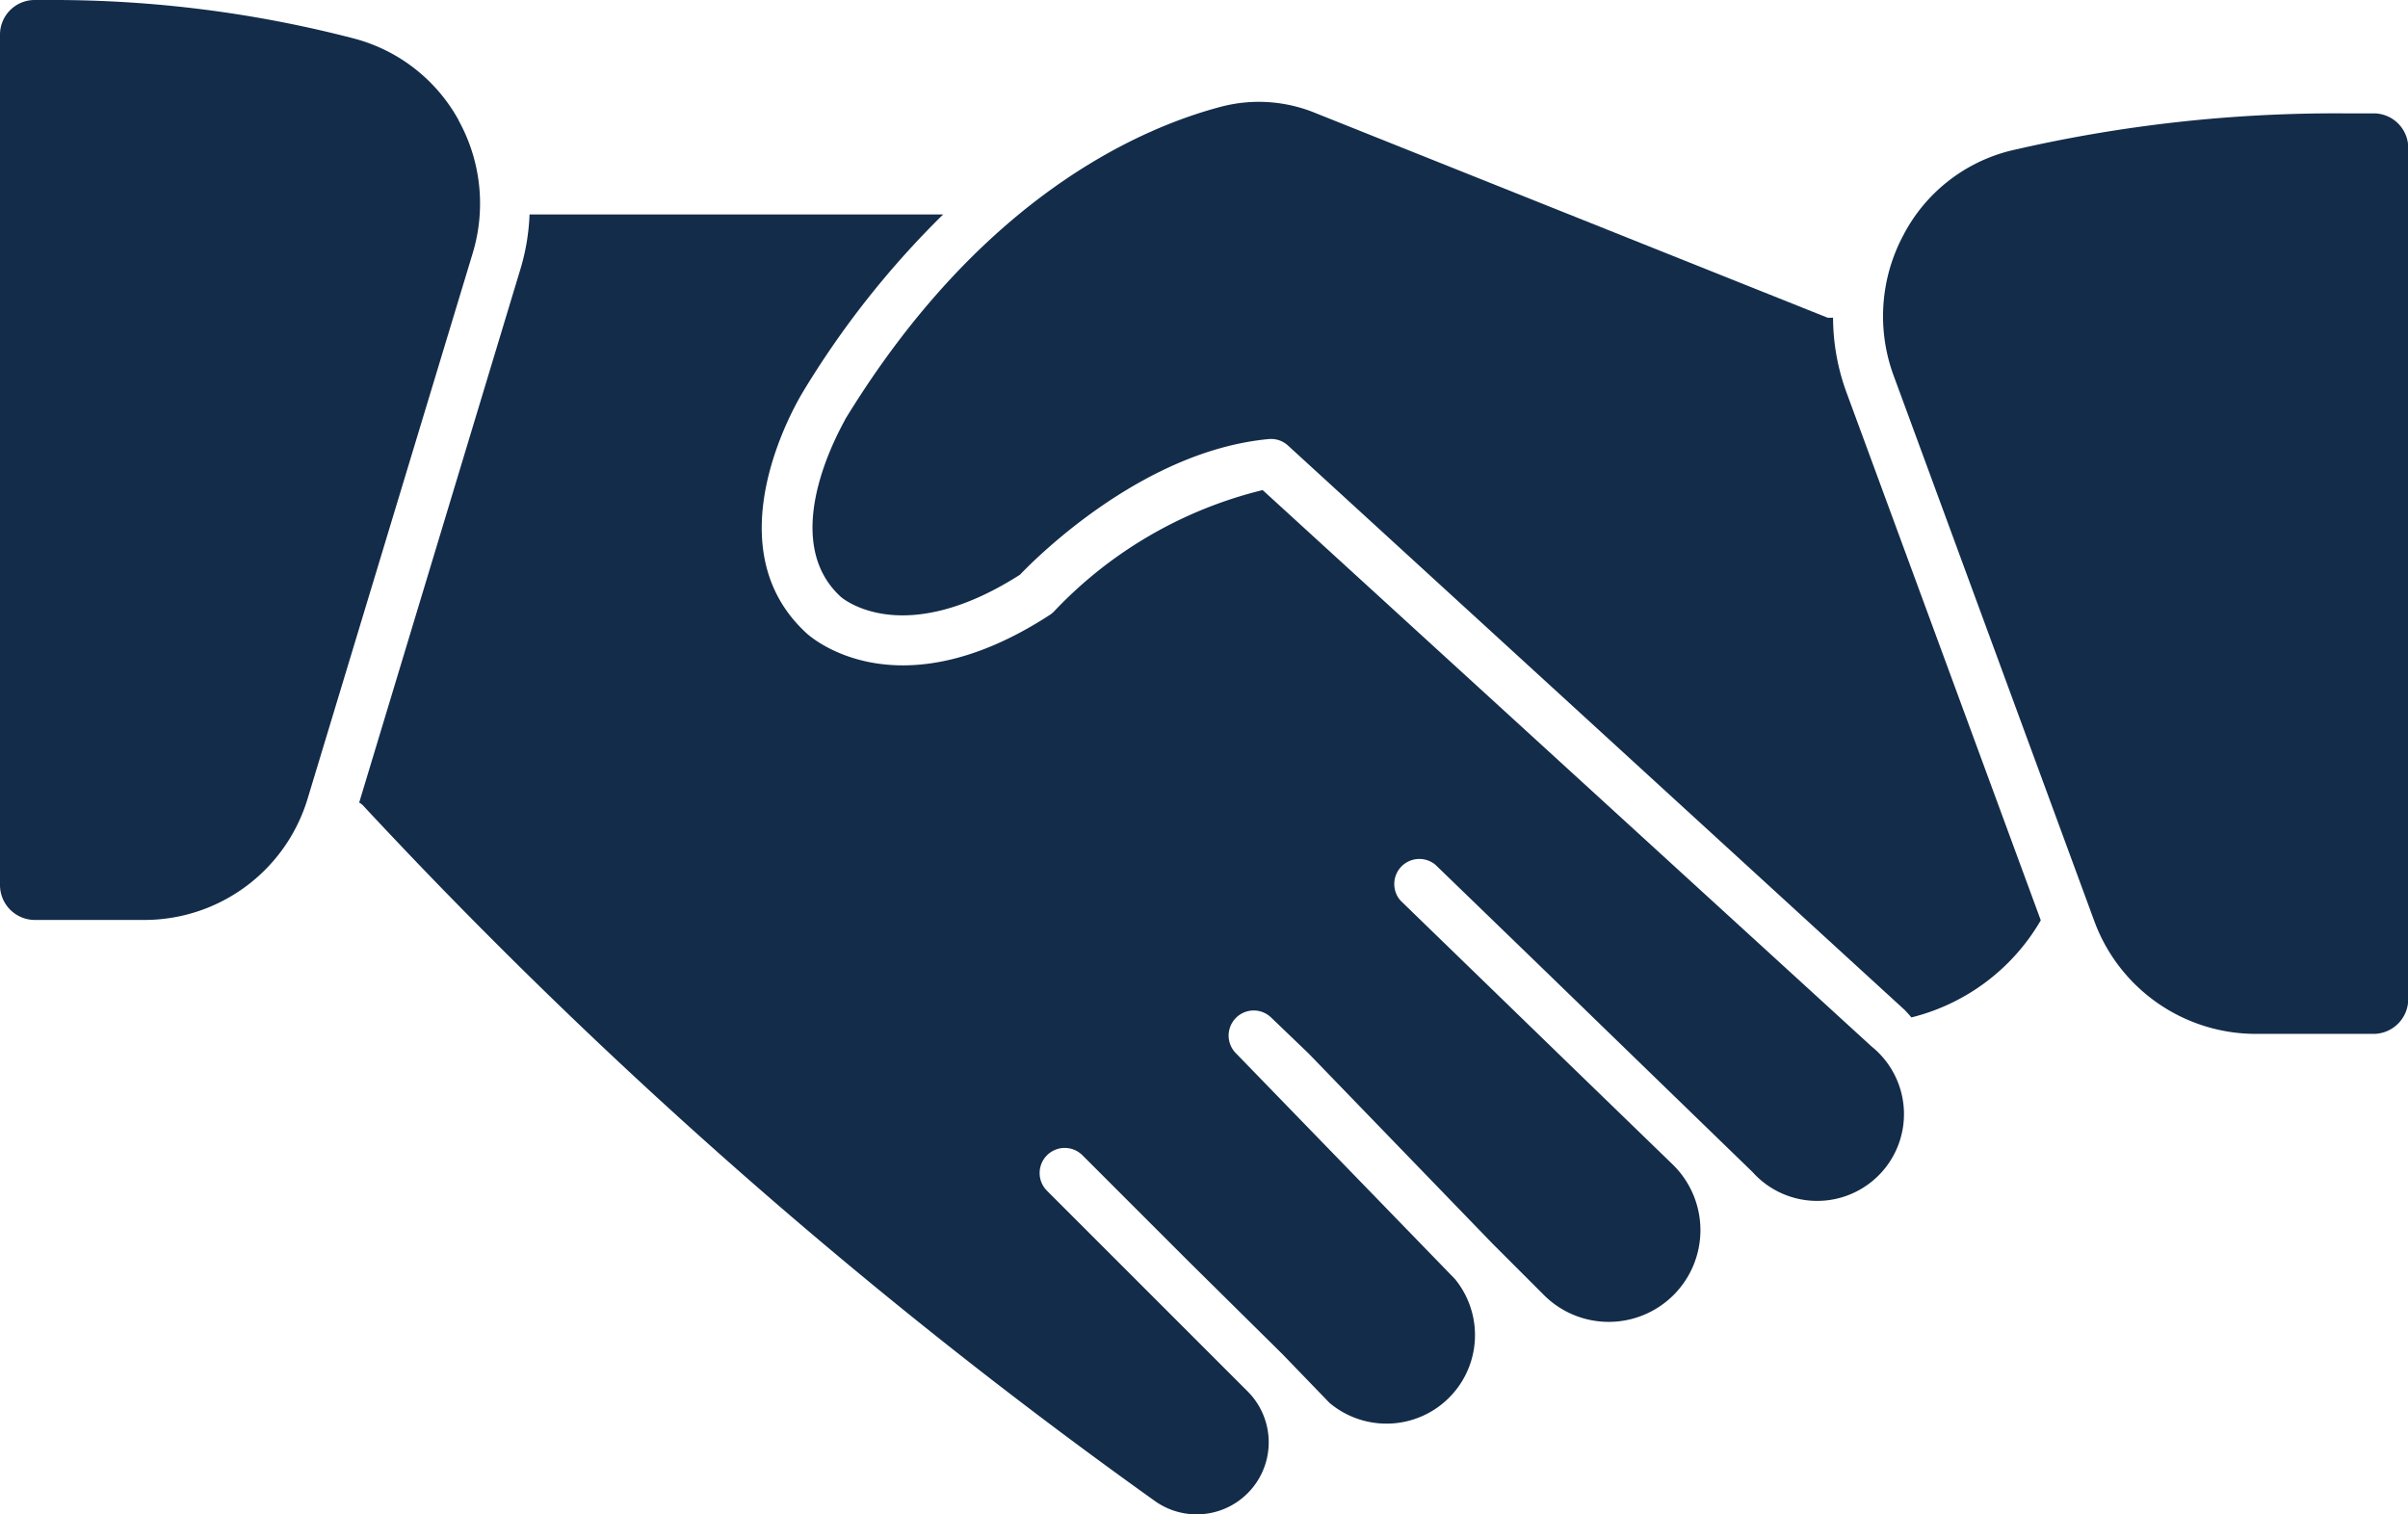
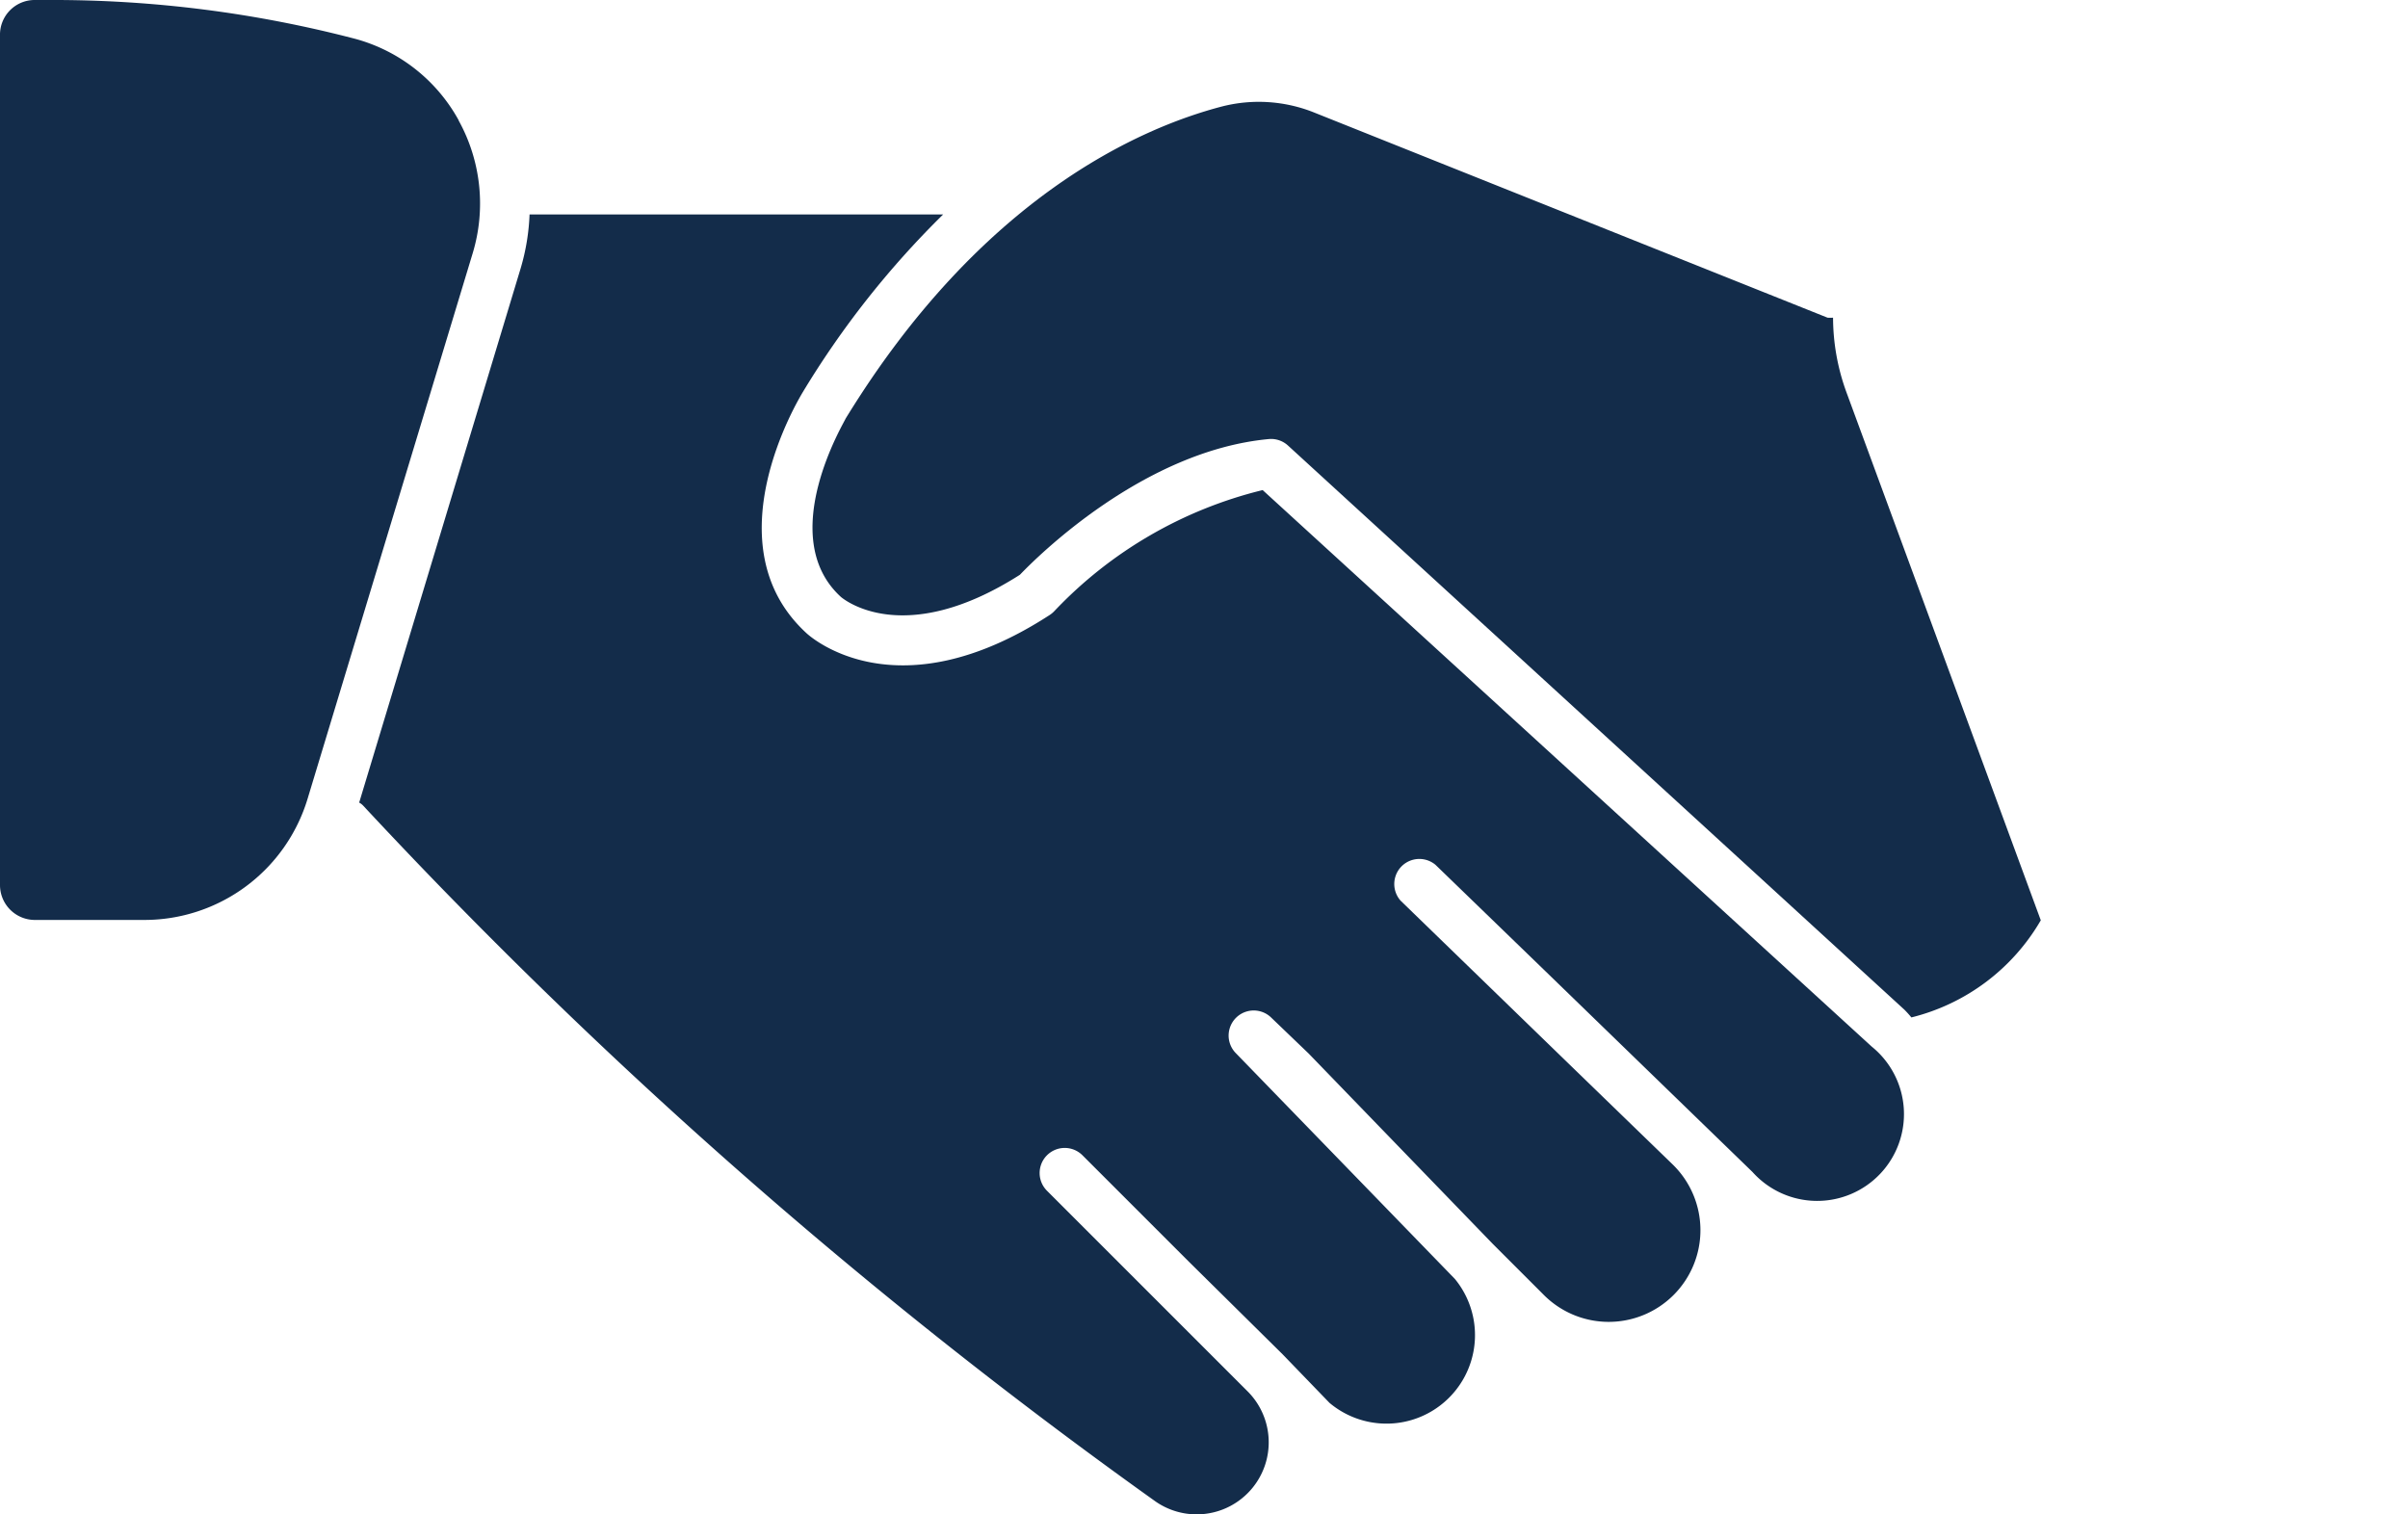
<svg xmlns="http://www.w3.org/2000/svg" width="54.539" height="34.294" viewBox="0 0 54.539 34.294">
  <g id="Group_37677" data-name="Group 37677" transform="translate(-436.25 -3784)">
    <path id="Path_201116" data-name="Path 201116" d="M10.386,77.606a3.811,3.811,0,0,0-2.34-1.846,27.029,27.029,0,0,0-6.914-.881H.774a.785.785,0,0,0-.778.8V94.927a.79.79,0,0,0,.79.79H3.251a3.863,3.863,0,0,0,3.715-2.756L10.7,80.622a3.887,3.887,0,0,0-.318-3.017Z" transform="translate(436.254 3709.121)" fill="#132c4a" />
    <path id="Path_201117" data-name="Path 201117" d="M259.609,111.023a4.957,4.957,0,0,1-.307-1.7.953.953,0,0,1-.125,0l-11.612-4.641a3.369,3.369,0,0,0-2.108-.142c-1.863.488-5.448,2.051-8.522,7.073,0,.034-1.613,2.665-.1,4.039.057.045,1.415,1.176,4.05-.506.392-.409,2.8-2.812,5.641-3.074h0a.567.567,0,0,1,.432.148l13.959,12.777a2.365,2.365,0,0,1,.159.176,4.693,4.693,0,0,0,2.931-2.2Z" transform="translate(218.465 3681.873)" fill="#132c4a" />
    <path id="Path_201118" data-name="Path 201118" d="M124.876,143.467a9.647,9.647,0,0,0-4.715,2.738.572.572,0,0,1-.108.091c-3.454,2.244-5.408.5-5.494.426-2.21-2.005-.182-5.329-.1-5.471a20.457,20.457,0,0,1,3.181-4.028h-9.368a4.947,4.947,0,0,1-.2,1.216l-3.659,12.107a.351.351,0,0,1,.1.079,118.639,118.639,0,0,0,17.9,15.725,1.632,1.632,0,0,0,2.125-2.465l-4.545-4.545a.568.568,0,0,1,.8-.807l2.409,2.409,2.125,2.1,1.062,1.1a2.005,2.005,0,0,0,2.841-2.806l-4.96-5.113a.568.568,0,1,1,.807-.8l.841.807,4.17,4.312,1.136,1.136a2.077,2.077,0,1,0,2.937-2.937l-2.392-2.318L128,152.767h0a.568.568,0,0,1,.79-.812l2.448,2.369,1.324,1.284,3.409,3.306a1.966,1.966,0,1,0,2.7-2.841Z" transform="translate(339.972 3651.634)" fill="#132c4a" />
-     <path id="Path_201119" data-name="Path 201119" d="M558.5,107.832h-.676a32.448,32.448,0,0,0-7.545.841,3.756,3.756,0,0,0-2.443,1.915,3.891,3.891,0,0,0-.216,3.2l4.545,12.356h0a3.9,3.9,0,0,0,3.641,2.539h2.664a.79.79,0,0,0,.8-.807V108.621a.784.784,0,0,0-.767-.789Z" transform="translate(-68.475 3678.736)" fill="#132c4a" />
  </g>
</svg>